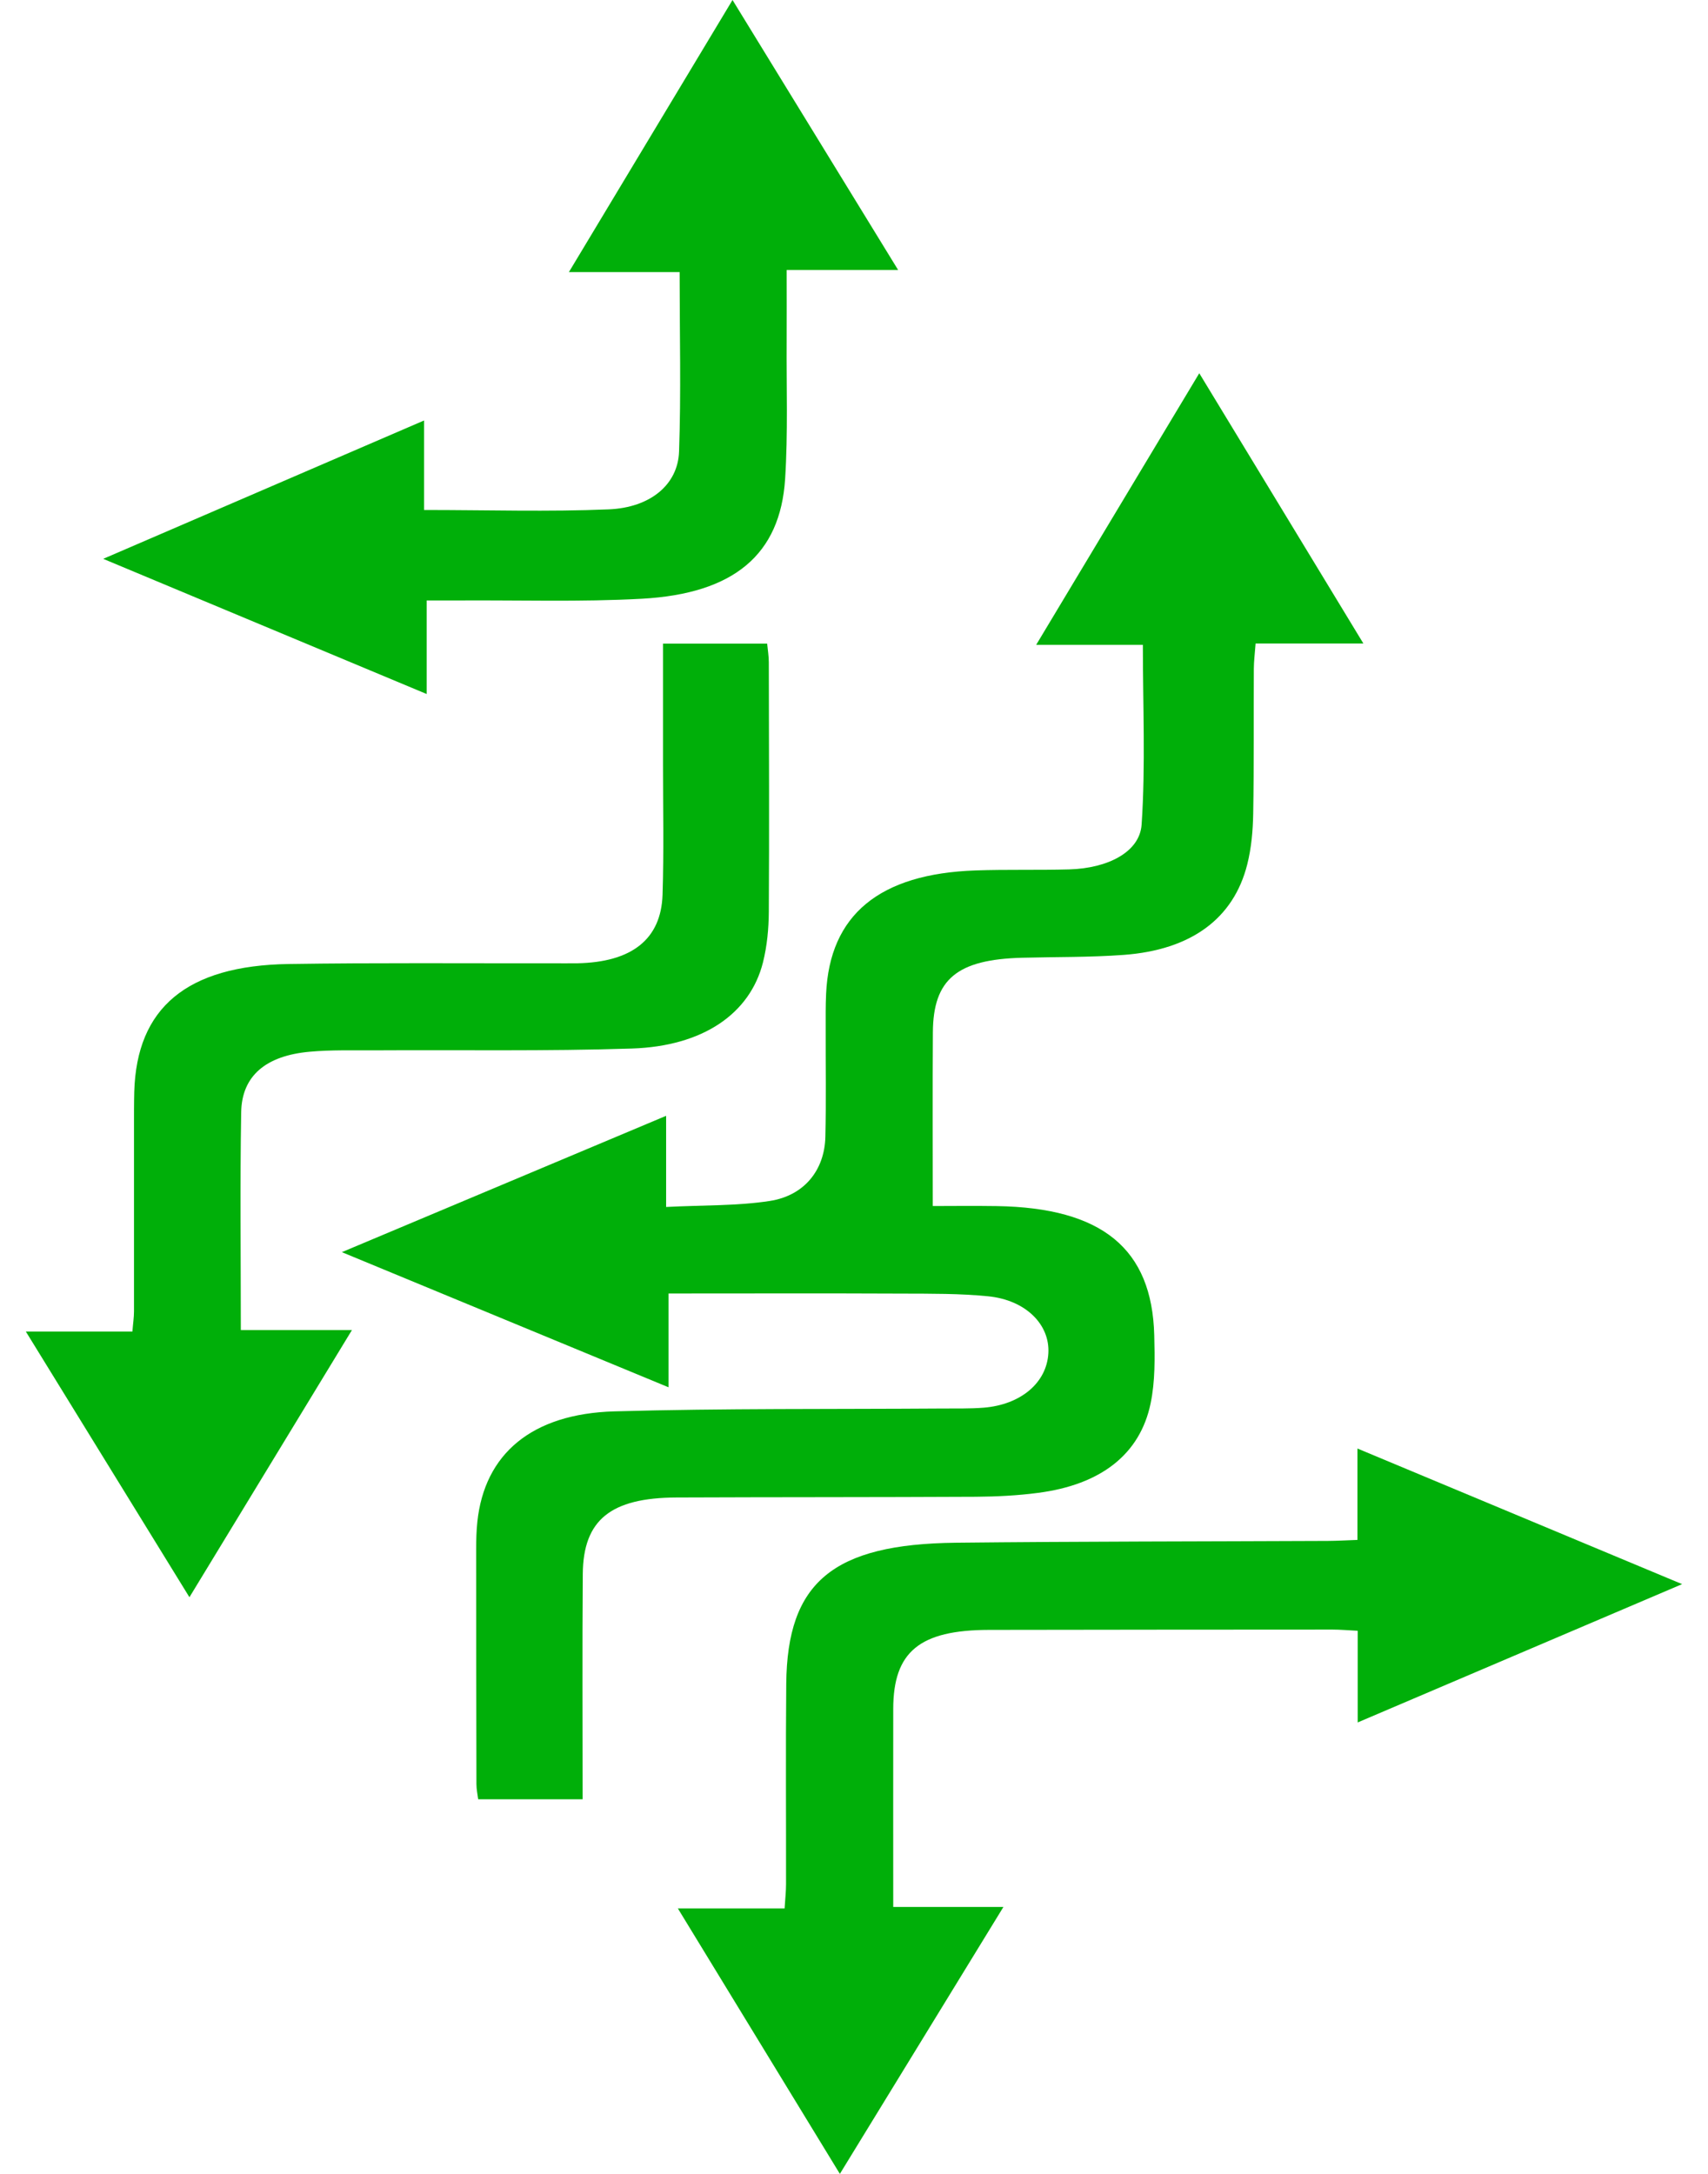
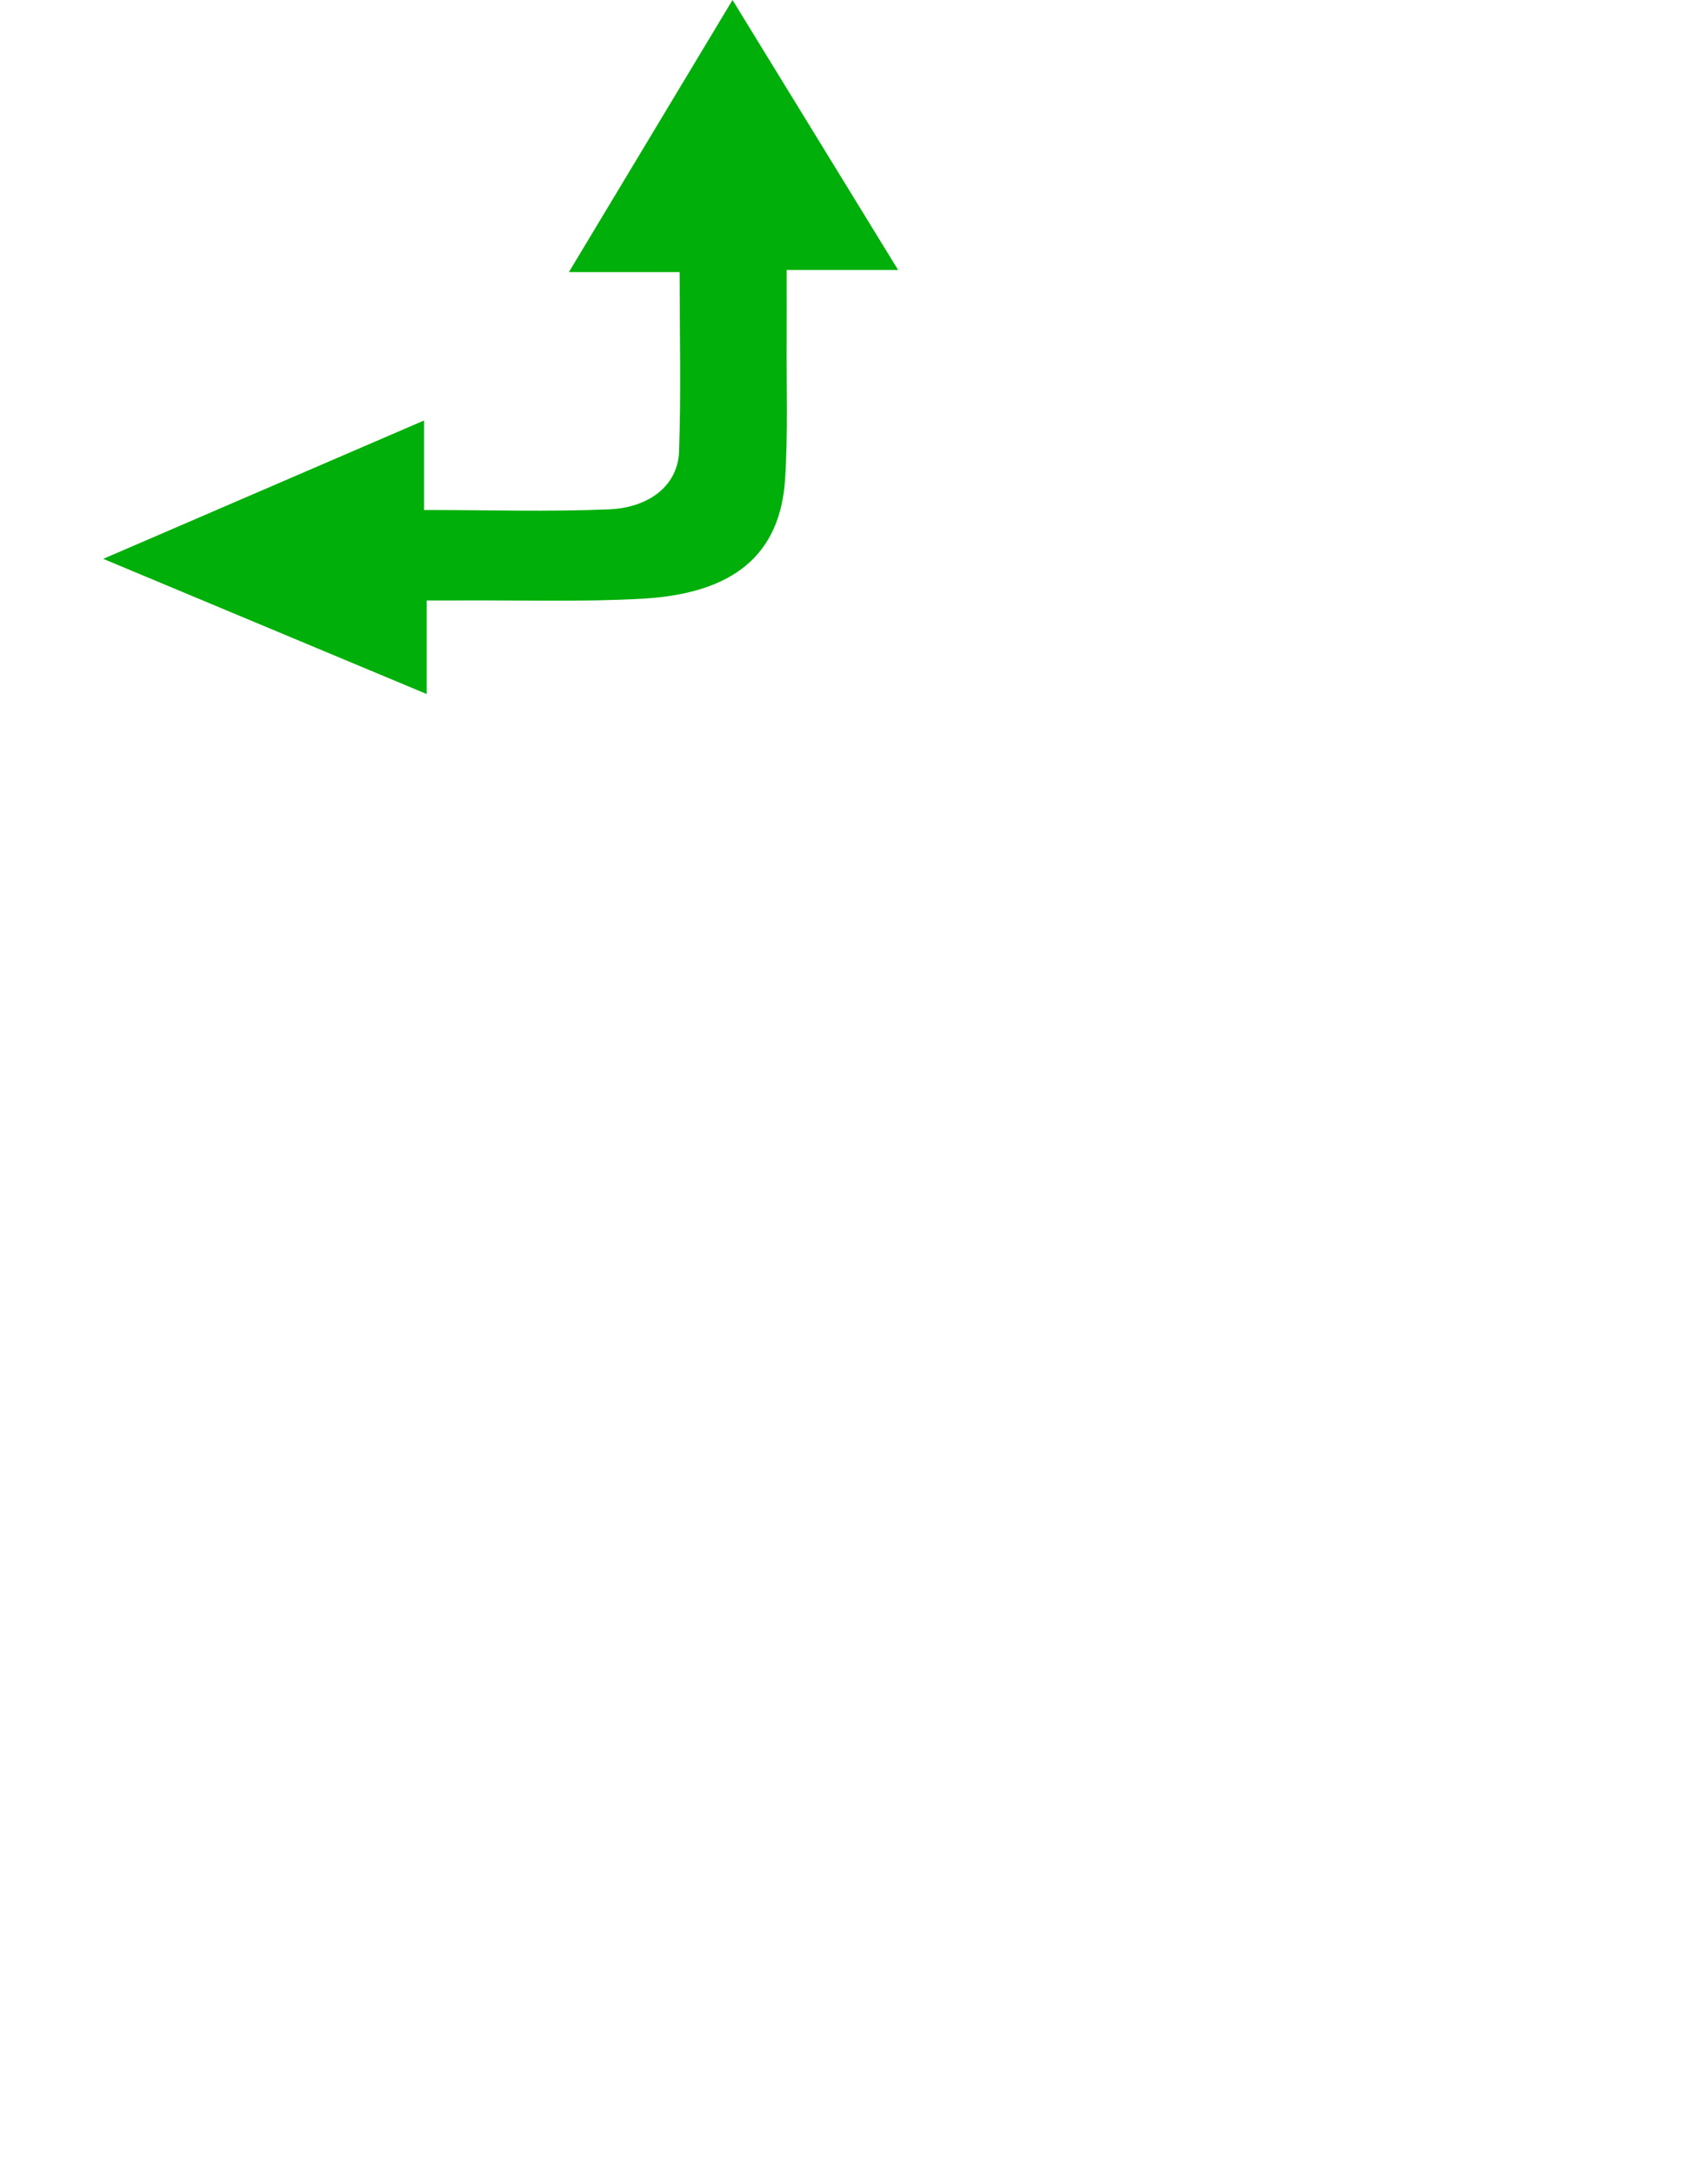
<svg xmlns="http://www.w3.org/2000/svg" width="33" height="42" viewBox="0 0 33 42" fill="none">
-   <path d="M22.082 12.458H20.02C21.076 10.701 22.093 9.006 23.171 7.211C24.253 8.993 25.278 10.682 26.342 12.433H24.259C24.245 12.627 24.226 12.771 24.225 12.916C24.22 13.85 24.229 14.784 24.213 15.719C24.207 16.046 24.179 16.379 24.098 16.7C23.835 17.747 23.014 18.353 21.711 18.449C21.061 18.497 20.406 18.487 19.753 18.504C18.493 18.536 18.03 18.917 18.024 19.944C18.017 21.039 18.022 22.135 18.022 23.301C18.371 23.301 18.816 23.295 19.261 23.302C21.292 23.335 22.259 24.124 22.301 25.799C22.312 26.237 22.32 26.684 22.231 27.113C22.027 28.099 21.268 28.686 20.054 28.843C19.659 28.895 19.255 28.915 18.854 28.918C16.928 28.928 15.001 28.924 13.074 28.932C11.8 28.937 11.268 29.364 11.26 30.411C11.249 31.851 11.257 33.292 11.257 34.763H9.239C9.228 34.676 9.205 34.572 9.205 34.468C9.201 32.957 9.2 31.446 9.2 29.935C9.2 29.757 9.204 29.577 9.223 29.4C9.362 28.093 10.269 27.314 11.872 27.268C13.98 27.208 16.092 27.228 18.203 27.213C18.47 27.211 18.741 27.218 19.006 27.197C19.726 27.138 20.222 26.714 20.255 26.147C20.288 25.593 19.821 25.118 19.094 25.045C18.548 24.99 17.991 24.995 17.439 24.993C15.95 24.986 14.462 24.991 12.917 24.991V26.803C10.784 25.92 8.736 25.073 6.605 24.192C8.719 23.304 10.75 22.449 12.87 21.558V23.319C13.589 23.282 14.244 23.3 14.872 23.203C15.545 23.099 15.932 22.602 15.947 21.962C15.963 21.275 15.951 20.588 15.953 19.901C15.953 19.668 15.95 19.434 15.961 19.2C16.03 17.677 16.989 16.881 18.85 16.817C19.453 16.796 20.057 16.814 20.659 16.797C21.401 16.776 22.021 16.464 22.057 15.93C22.134 14.787 22.081 13.638 22.081 12.459L22.082 12.458Z" fill="#00AF09" />
-   <path d="M26.227 29.752V27.986C28.333 28.866 30.367 29.715 32.5 30.606C30.38 31.509 28.349 32.375 26.232 33.278V31.507C26.035 31.497 25.89 31.484 25.744 31.484C23.531 31.485 21.319 31.486 19.107 31.49C17.767 31.493 17.26 31.913 17.258 33.015C17.256 34.276 17.258 35.538 17.258 36.843H19.387C18.315 38.594 17.293 40.26 16.227 42C15.167 40.263 14.149 38.596 13.097 36.872H15.159C15.17 36.693 15.187 36.547 15.187 36.402C15.189 35.11 15.179 33.819 15.191 32.528C15.21 30.572 16.091 29.832 18.47 29.806C20.867 29.78 23.263 29.782 25.659 29.771C25.838 29.77 26.018 29.759 26.226 29.752H26.227Z" fill="#00AF09" />
-   <path d="M12.807 12.435H14.822C14.834 12.559 14.854 12.676 14.854 12.794C14.857 14.401 14.864 16.008 14.854 17.614C14.852 17.942 14.821 18.275 14.741 18.595C14.492 19.583 13.584 20.214 12.208 20.258C10.553 20.312 8.892 20.283 7.235 20.293C6.817 20.295 6.396 20.282 5.981 20.32C5.134 20.397 4.672 20.787 4.66 21.488C4.636 22.873 4.653 24.26 4.653 25.697H6.8C5.732 27.454 4.714 29.126 3.66 30.859C2.592 29.123 1.565 27.456 0.5 25.727H2.558C2.57 25.573 2.589 25.454 2.589 25.335C2.59 24.155 2.589 22.973 2.589 21.793C2.589 21.559 2.588 21.326 2.594 21.093C2.64 19.473 3.607 18.655 5.577 18.625C7.268 18.599 8.961 18.614 10.652 18.611C10.82 18.611 10.987 18.613 11.155 18.611C12.205 18.59 12.773 18.149 12.801 17.286C12.828 16.449 12.81 15.611 12.81 14.773C12.81 14.006 12.81 13.24 12.81 12.438L12.807 12.435Z" fill="#00AF09" />
  <path d="M10.991 5.258C12.074 3.456 13.092 1.765 14.153 0C15.241 1.772 16.275 3.459 17.353 5.217H15.199C15.199 5.71 15.201 6.144 15.199 6.579C15.193 7.472 15.226 8.366 15.169 9.257C15.074 10.713 14.183 11.469 12.402 11.568C11.217 11.633 10.025 11.593 8.835 11.601C8.654 11.601 8.473 11.601 8.244 11.601V13.409C6.135 12.527 4.112 11.682 1.994 10.797C4.097 9.891 6.103 9.026 8.193 8.124V9.853C9.427 9.853 10.598 9.89 11.762 9.841C12.569 9.807 13.098 9.36 13.12 8.725C13.16 7.588 13.131 6.45 13.131 5.257H10.991V5.258Z" fill="#00AF09" />
</svg>